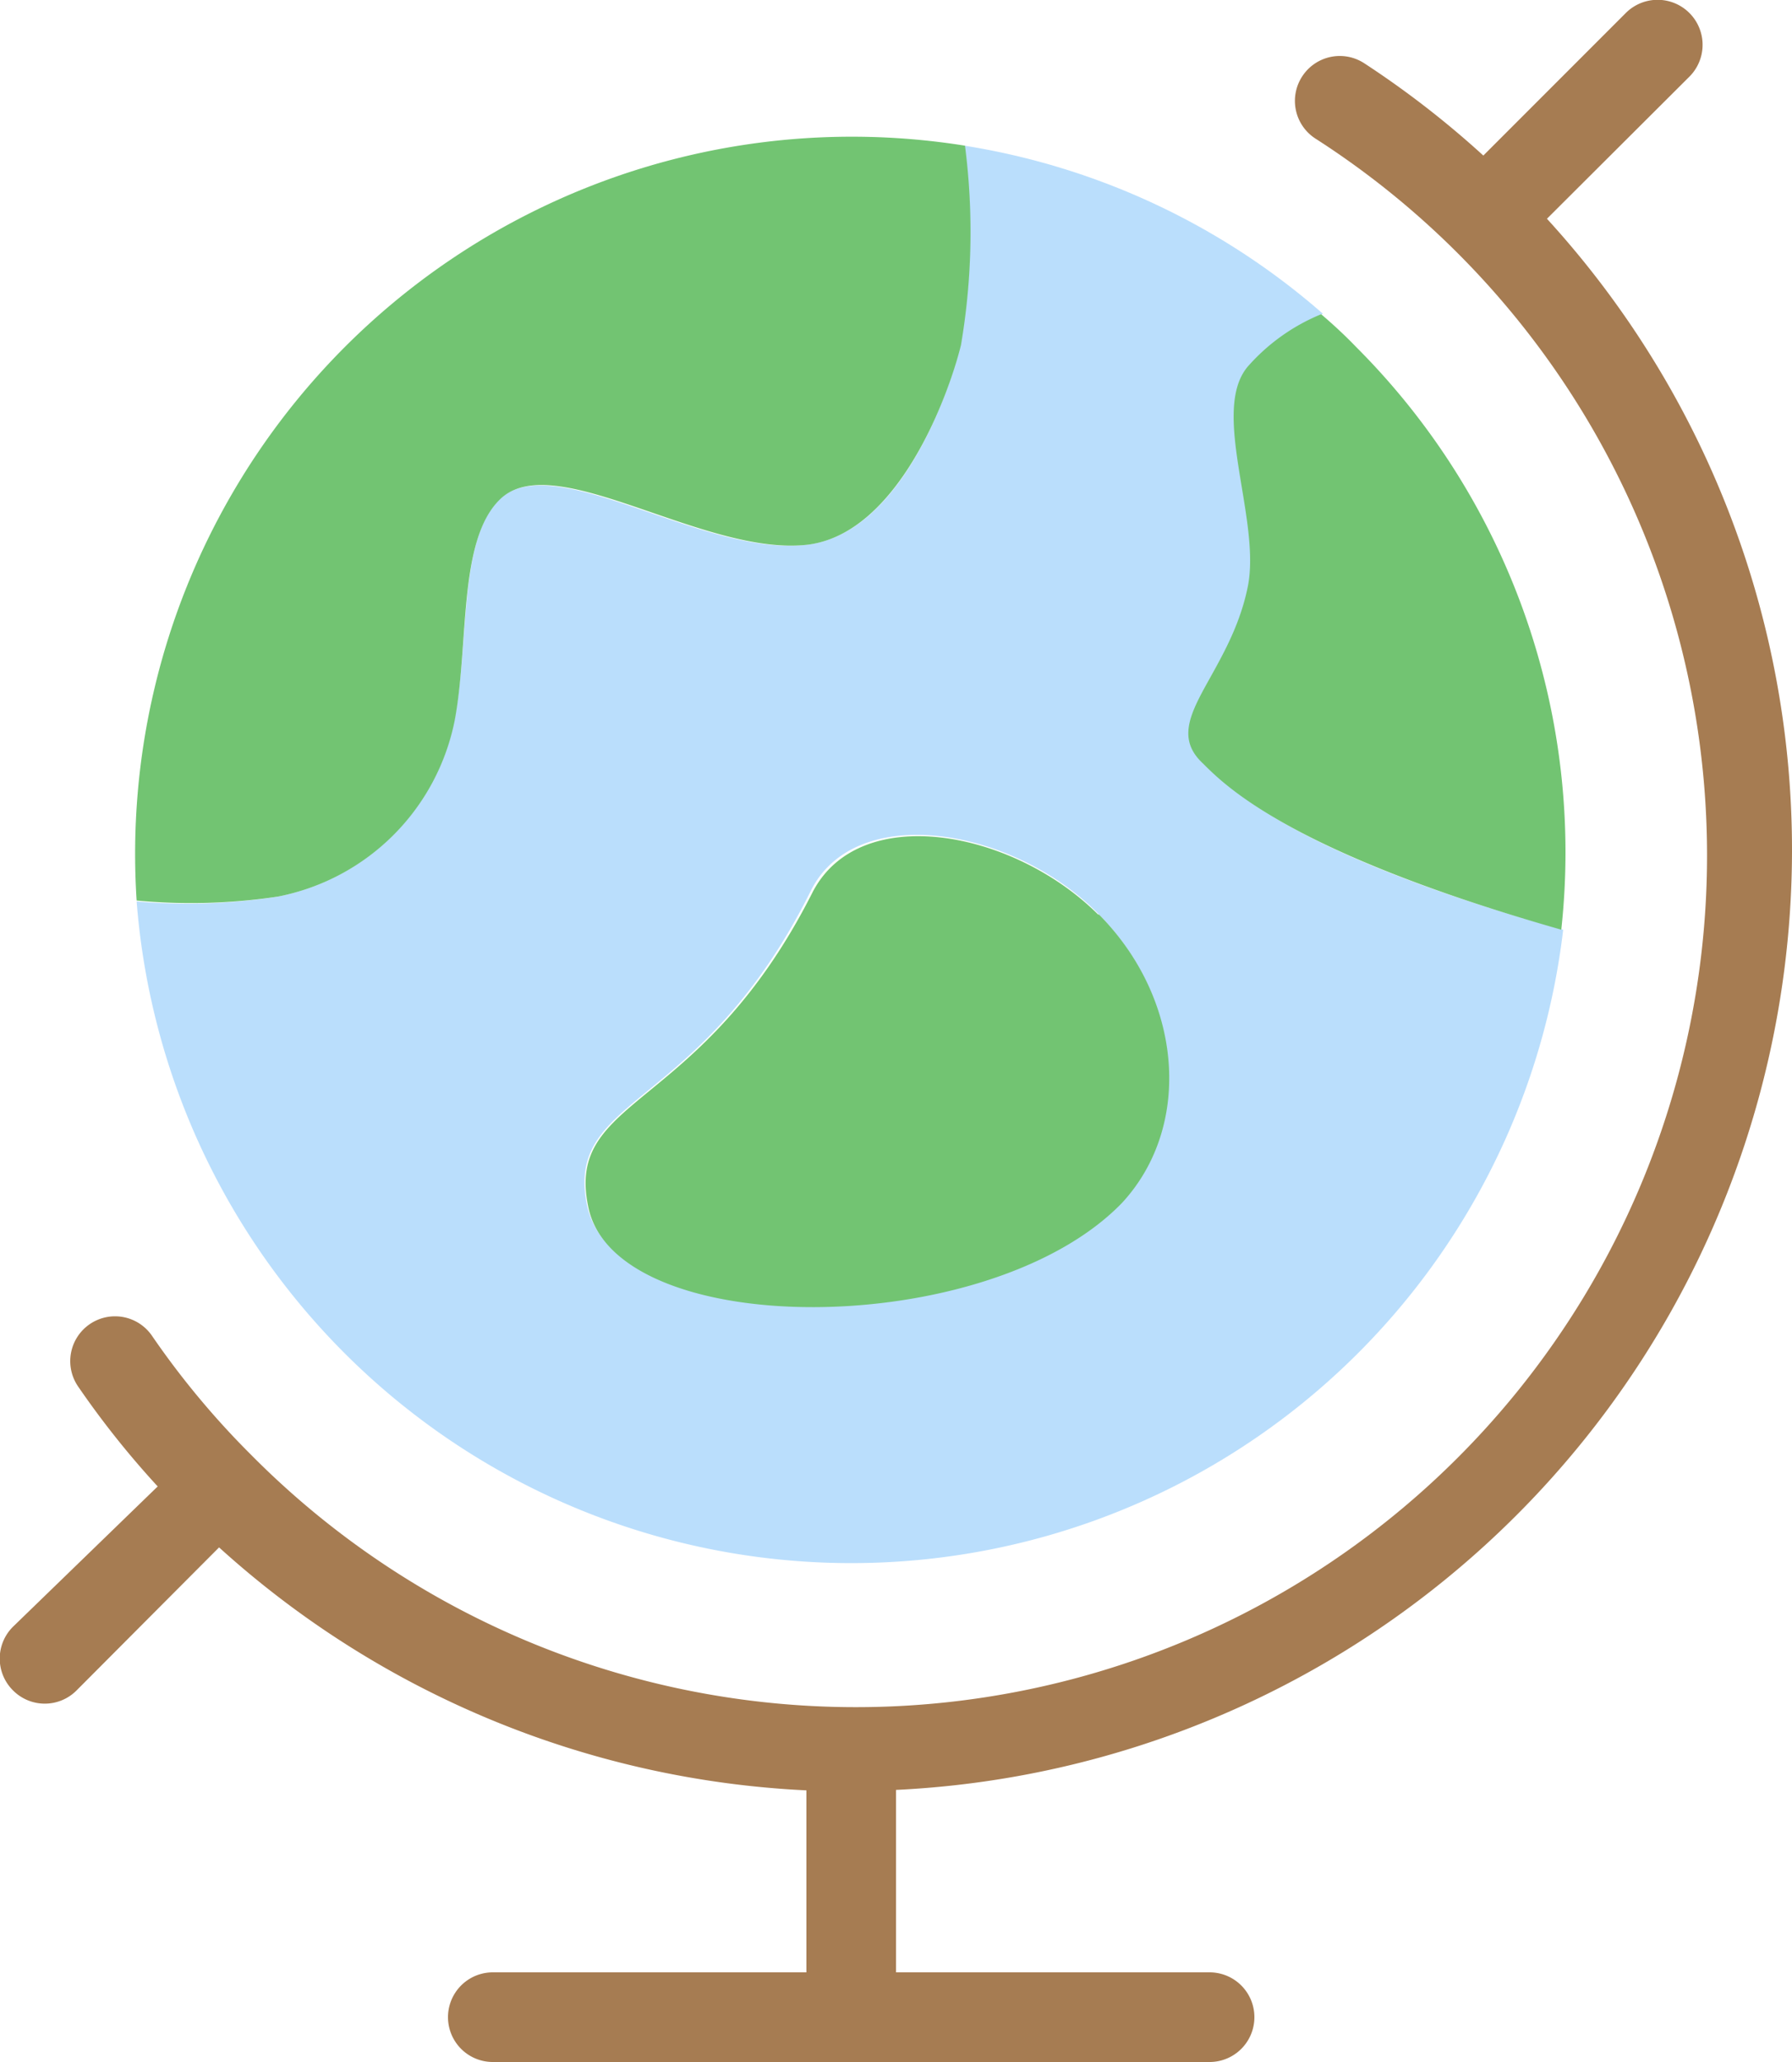
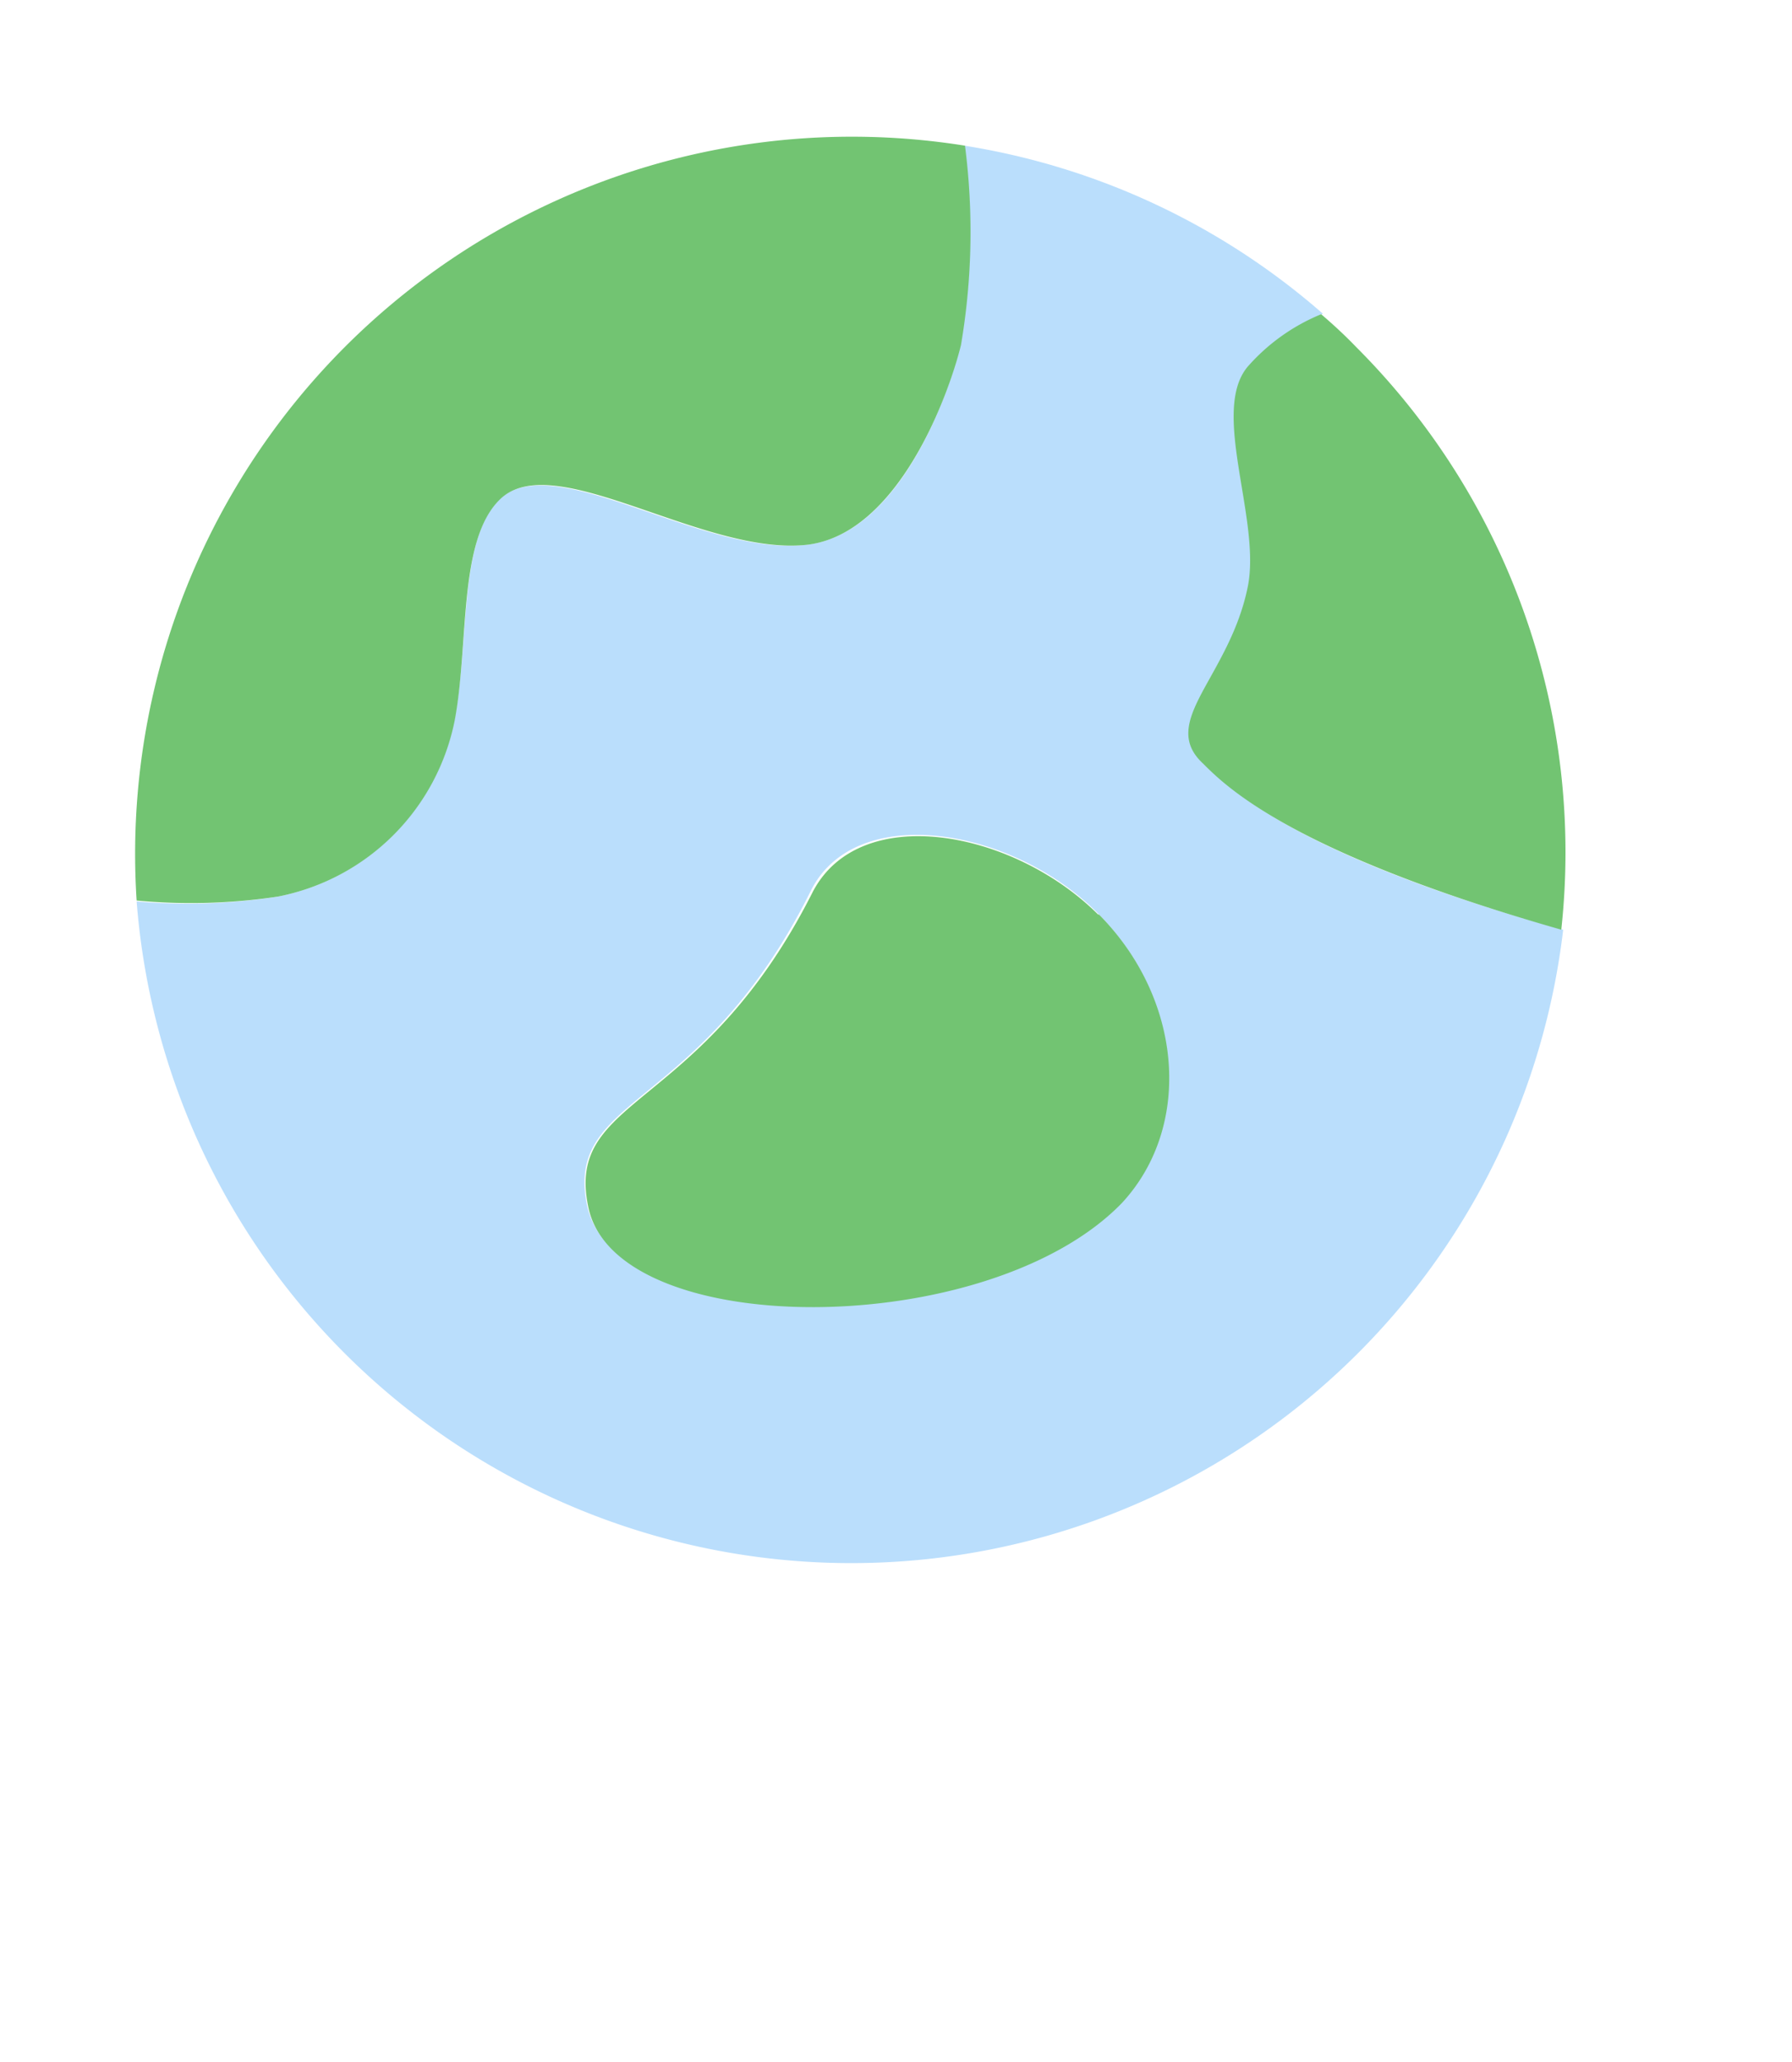
<svg xmlns="http://www.w3.org/2000/svg" id="icon-world" viewBox="0 0 40 46">
  <title>icon-world</title>
  <path d="M39.89,21.74c-6-1.66-7.5-3.19-8-3.71-1-1,.57-2,1-3.93.31-1.49-.84-3.91,0-4.92A4.41,4.41,0,0,1,34.53,8a15.94,15.94,0,0,0-8-3.75,15.05,15.05,0,0,1-.09,4.45c-.29,1.17-1.37,4.19-3.41,4.45-2.32.3-5.69-2.18-6.89-1-.91.91-.66,3.22-1,4.92A5,5,0,0,1,11.21,21a13,13,0,0,1-3.16.11,16,16,0,0,0,31.84.65ZM18.1,27.87c-.49-2.46,2.54-2.05,5-7,1-2,4.49-1.41,6.39.49s2.1,4.75.49,6.4C27,30.86,18.7,30.88,18.1,27.87Z" transform="translate(-5 -1)" fill="#badefc" />
  <path d="M32.85,9.18c-.84,1,.31,3.43,0,4.92-.41,2-2,3-1,3.93.52.52,2,2,8,3.71a15.93,15.93,0,0,0-4.58-13c-.25-.26-.51-.5-.78-.73A4.41,4.41,0,0,0,32.85,9.18ZM11.21,21a5,5,0,0,0,3.94-3.93c.32-1.7.07-4,1-4.92,1.2-1.2,4.57,1.28,6.89,1,2-.26,3.12-3.28,3.41-4.45a15.05,15.05,0,0,0,.09-4.45A16,16,0,0,0,8.05,21.09,13,13,0,0,0,11.21,21Zm18.31.41c-1.9-1.9-5.35-2.54-6.39-.49-2.49,4.92-5.52,4.51-5,7,.6,3,8.92,3,11.91-.08C31.62,26.14,31.42,23.3,29.52,21.39Z" transform="translate(-5 -1)" fill="#72c472" />
-   <path d="M45,20A20.86,20.86,0,0,0,39.53,5.88l3.18-3.17a1,1,0,1,0-1.42-1.42L38.11,4.47a20.92,20.92,0,0,0-2.66-2.06,1,1,0,0,0-1.38.29,1,1,0,0,0,.29,1.39A19,19,0,1,1,10.6,33.45l0,0,0,0a18.56,18.56,0,0,1-2.2-2.64,1,1,0,1,0-1.65,1.13,20,20,0,0,0,1.77,2.22L5.29,37.29a1,1,0,0,0,0,1.42,1,1,0,0,0,1.42,0l3.18-3.19A21,21,0,0,0,23,40.94V45H16a1,1,0,0,0,0,2H32a1,1,0,0,0,0-2H25V40.93A21,21,0,0,0,45,20Z" transform="translate(-5 -1)" fill="#a67c52" />
</svg>